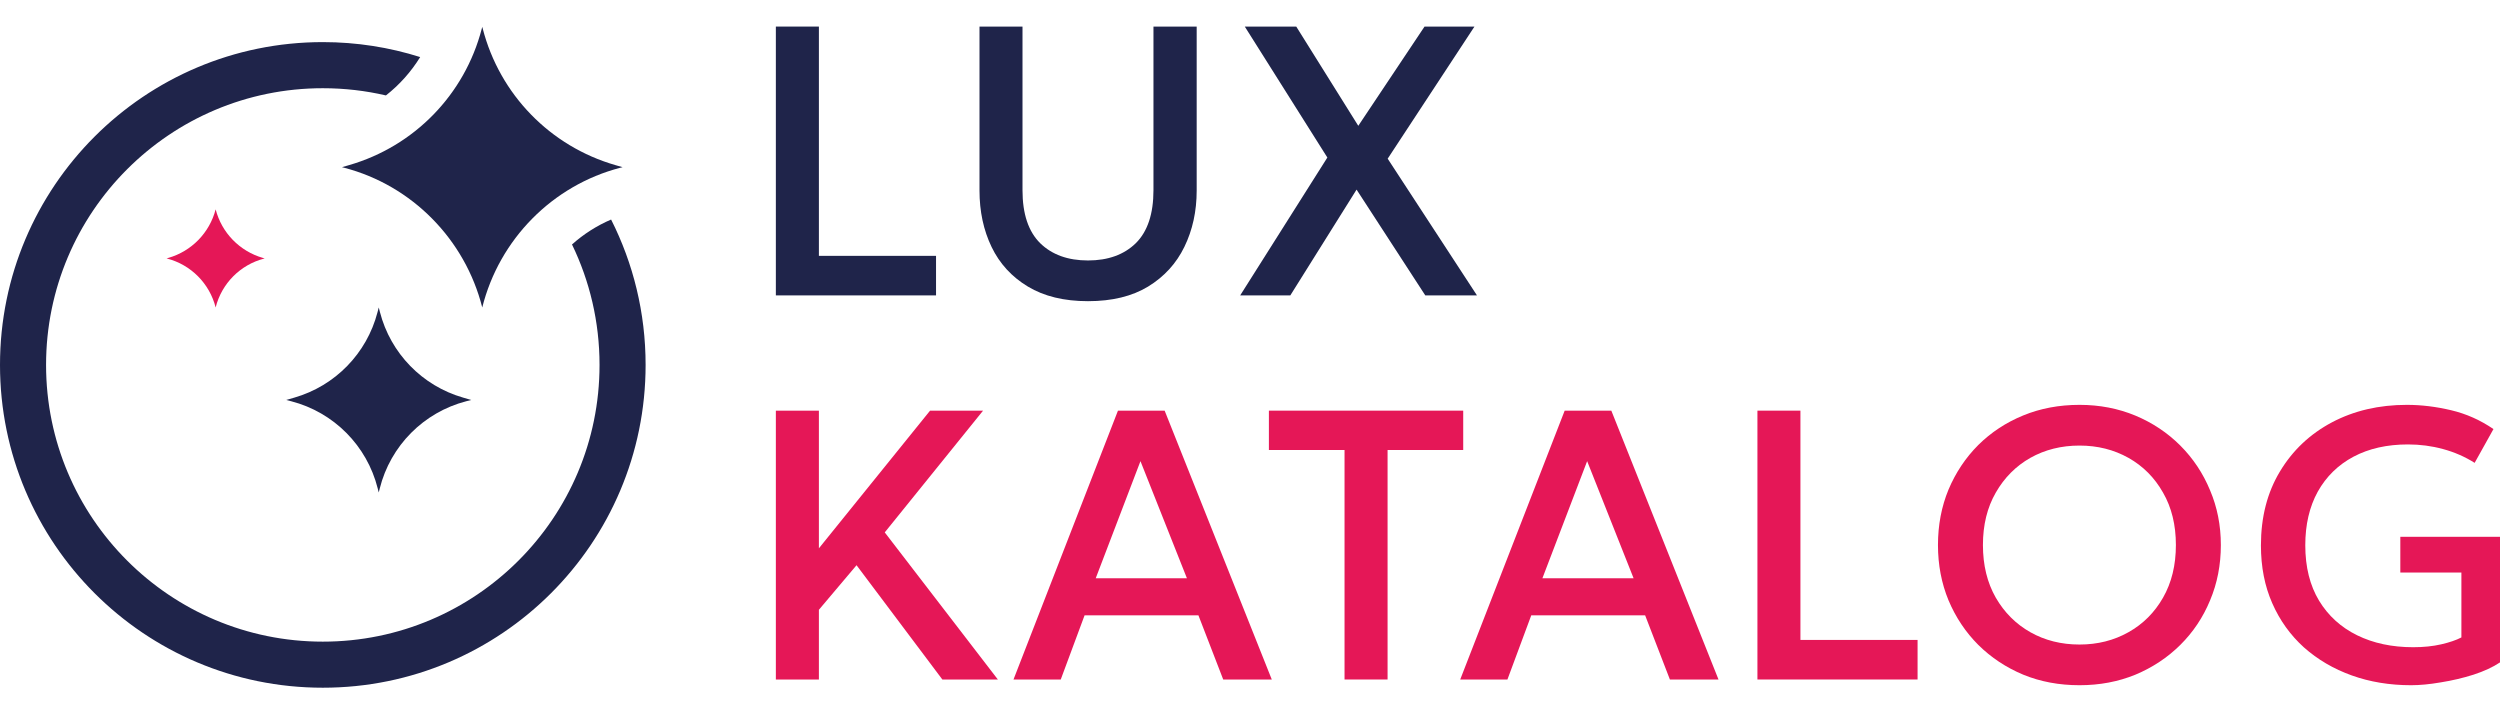
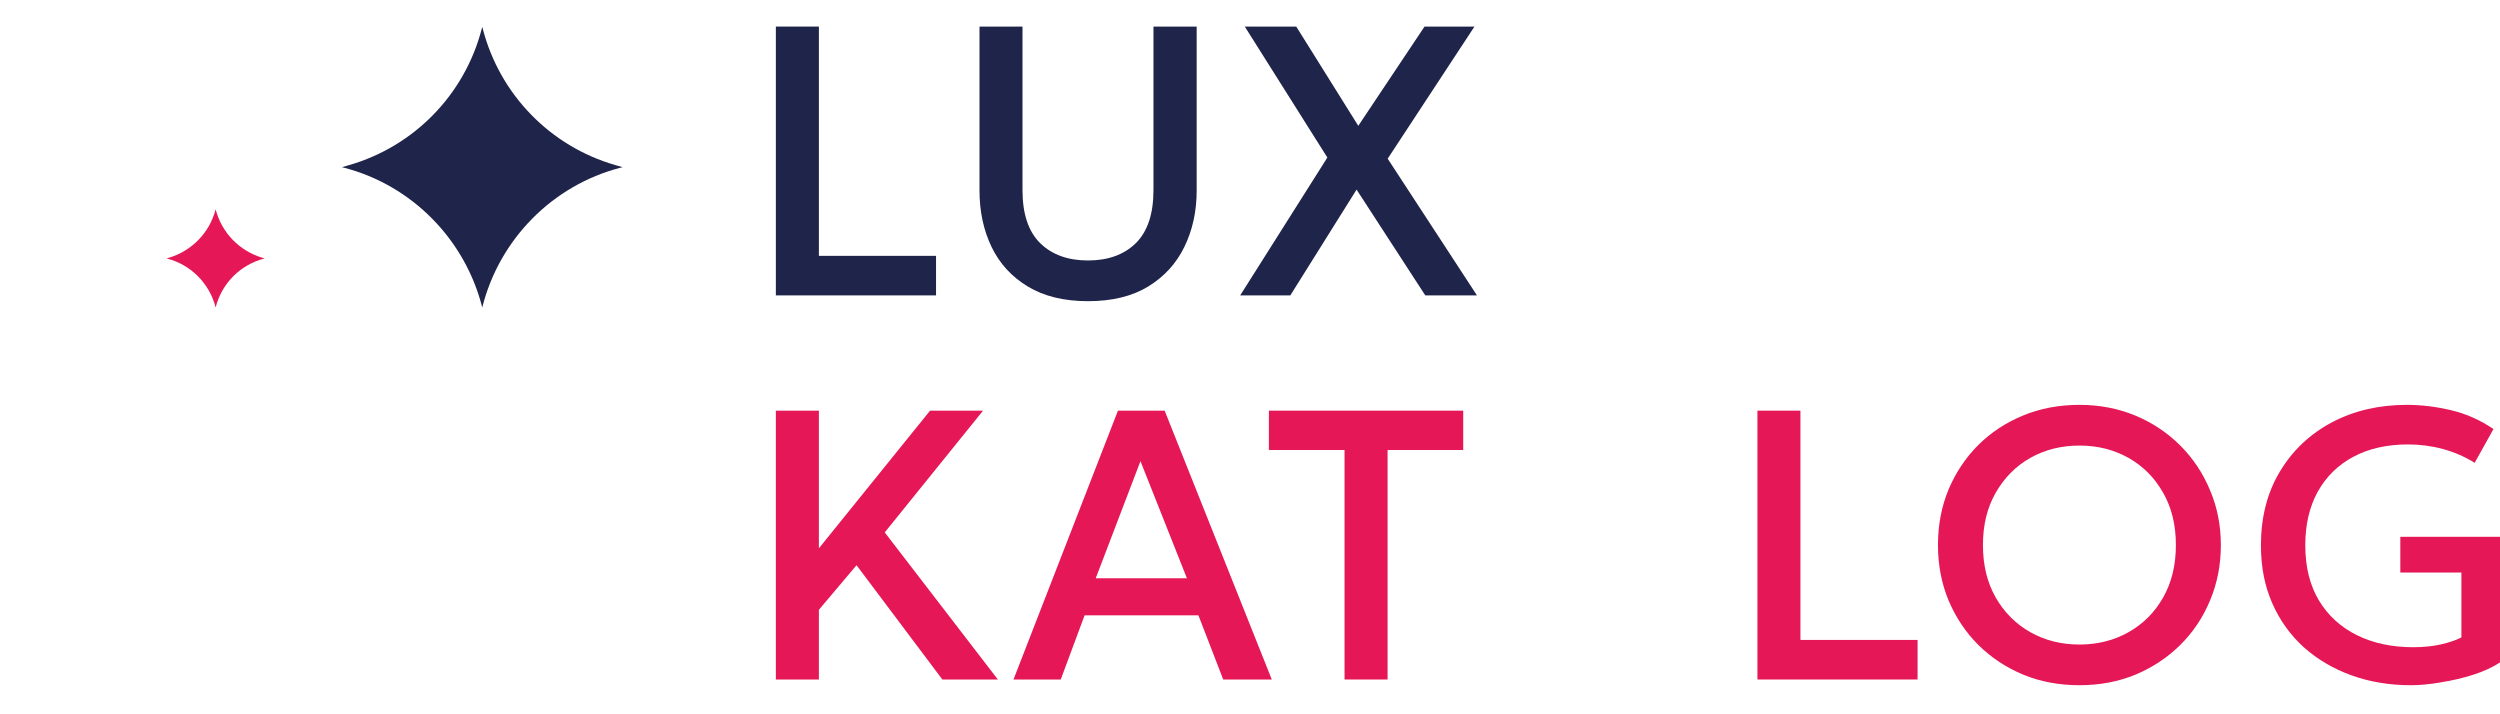
<svg xmlns="http://www.w3.org/2000/svg" width="70" height="20" viewBox="0 0 70 20" fill="none">
  <g clip-path="url(#clip0_5729_1014)">
    <path d="M58.226 19.186C57.656 19.186 57.131 19.088 56.651 18.891C56.17 18.69 55.751 18.412 55.392 18.057C55.038 17.702 54.76 17.287 54.559 16.81C54.362 16.333 54.263 15.817 54.263 15.261C54.263 14.702 54.362 14.184 54.559 13.707C54.76 13.231 55.038 12.815 55.392 12.46C55.751 12.105 56.17 11.829 56.651 11.632C57.131 11.435 57.656 11.336 58.226 11.336C58.789 11.336 59.31 11.437 59.791 11.637C60.271 11.838 60.691 12.118 61.049 12.476C61.407 12.835 61.685 13.252 61.882 13.729C62.083 14.202 62.184 14.713 62.184 15.261C62.184 15.817 62.083 16.333 61.882 16.81C61.685 17.287 61.407 17.702 61.049 18.057C60.691 18.412 60.271 18.69 59.791 18.891C59.31 19.088 58.789 19.186 58.226 19.186ZM58.226 18.047C58.732 18.047 59.189 17.932 59.597 17.702C60.006 17.473 60.328 17.15 60.565 16.735C60.805 16.315 60.925 15.824 60.925 15.261C60.925 14.698 60.805 14.209 60.565 13.793C60.328 13.374 60.006 13.05 59.597 12.82C59.189 12.591 58.732 12.476 58.226 12.476C57.717 12.476 57.258 12.591 56.85 12.82C56.445 13.05 56.122 13.374 55.882 13.793C55.642 14.209 55.522 14.698 55.522 15.261C55.522 15.824 55.642 16.315 55.882 16.735C56.122 17.15 56.445 17.473 56.85 17.702C57.258 17.932 57.717 18.047 58.226 18.047Z" fill="#E51757" />
    <path d="M67.51 19.186C66.912 19.186 66.358 19.095 65.849 18.912C65.34 18.729 64.894 18.468 64.51 18.127C64.13 17.783 63.834 17.371 63.623 16.89C63.411 16.41 63.306 15.871 63.306 15.272C63.306 14.48 63.483 13.79 63.838 13.202C64.193 12.611 64.679 12.152 65.295 11.825C65.912 11.499 66.611 11.336 67.392 11.336C67.797 11.336 68.211 11.386 68.634 11.487C69.057 11.587 69.451 11.763 69.817 12.014L69.29 12.96C69.018 12.788 68.722 12.659 68.403 12.573C68.088 12.487 67.761 12.444 67.424 12.444C66.837 12.444 66.328 12.559 65.897 12.788C65.467 13.017 65.134 13.344 64.897 13.767C64.664 14.19 64.548 14.69 64.548 15.267C64.548 15.876 64.677 16.394 64.935 16.821C65.193 17.244 65.548 17.566 66 17.788C66.455 18.011 66.978 18.122 67.57 18.122C67.86 18.122 68.122 18.095 68.355 18.041C68.588 17.987 68.776 17.923 68.919 17.848V16.03H67.209V15.03H70V18.547C69.803 18.679 69.555 18.794 69.258 18.891C68.964 18.984 68.659 19.056 68.344 19.106C68.032 19.16 67.754 19.186 67.51 19.186Z" fill="#E51757" />
    <path d="M49.208 11.498V19.026H53.692V17.918H50.412V11.498H49.208Z" fill="#E51757" />
-     <path d="M40.886 19.026L43.811 11.498H45.117L48.118 19.026H46.757L46.064 17.23H42.875L42.208 19.026H40.886ZM43.187 16.192H45.741L44.44 12.912L43.187 16.192Z" fill="#E51757" />
    <path d="M37.647 12.6V19.026H38.852V12.6H40.97V11.498H35.529V12.6H37.647Z" fill="#E51757" />
    <path d="M28.378 19.026L31.303 11.498H32.61L35.61 19.026H34.25L33.556 17.23H30.368L29.701 19.026H28.378ZM30.68 16.192H33.234L31.933 12.912L30.68 16.192Z" fill="#E51757" />
    <path d="M21.724 11.498V19.026H22.929V17.074L23.983 15.826L26.386 19.026H27.94L24.773 14.907L27.526 11.498H26.042L22.929 15.353V11.498H21.724Z" fill="#E51757" />
    <path d="M21.724 0.744V8.271H26.209V7.164H22.929V0.744H21.724Z" fill="#1F244A" />
    <path d="M30.464 8.433C29.793 8.433 29.232 8.296 28.781 8.024C28.329 7.752 27.99 7.382 27.765 6.916C27.539 6.447 27.426 5.92 27.426 5.336V0.744H28.63V5.325C28.63 5.988 28.795 6.483 29.125 6.809C29.455 7.131 29.901 7.293 30.464 7.293C31.026 7.293 31.473 7.131 31.803 6.809C32.132 6.483 32.297 5.988 32.297 5.325V0.744H33.507V5.336C33.507 5.916 33.392 6.441 33.163 6.911C32.937 7.377 32.598 7.748 32.147 8.024C31.699 8.296 31.138 8.433 30.464 8.433Z" fill="#1F244A" />
    <path d="M34.725 8.271L37.166 4.411L34.854 0.744H36.295L38.032 3.523L39.887 0.744H41.285L38.855 4.443L41.355 8.271H39.908L37.984 5.309L36.129 8.271H34.725Z" fill="#1F244A" />
    <path d="M7.359 7.221C6.709 7.033 6.207 6.517 6.038 5.862C5.868 6.517 5.365 7.034 4.714 7.221L4.664 7.236L4.677 7.239C5.347 7.413 5.868 7.938 6.038 8.609C6.206 7.939 6.727 7.413 7.396 7.24L7.411 7.236L7.359 7.221Z" fill="#E51757" />
    <path d="M13.503 0.752L13.516 0.8C13.991 2.643 15.405 4.097 17.234 4.624L17.432 4.681L17.372 4.696C15.467 5.191 13.981 6.701 13.503 8.609C13.023 6.706 11.537 5.191 9.637 4.697L9.575 4.681L9.775 4.623C11.599 4.096 13.011 2.647 13.488 0.809L13.503 0.752Z" fill="#1F244A" />
-     <path d="M11.765 1.598C10.905 1.326 9.989 1.179 9.039 1.179C4.047 1.179 0 5.226 0 10.218C0 15.21 4.047 19.256 9.039 19.256C14.03 19.256 18.077 15.21 18.077 10.218C18.077 8.753 17.729 7.37 17.111 6.147C16.708 6.32 16.339 6.557 16.016 6.845C16.51 7.864 16.787 9.009 16.787 10.218C16.787 14.497 13.318 17.966 9.039 17.966C4.759 17.966 1.29 14.497 1.29 10.218C1.29 5.939 4.759 2.47 9.039 2.47C9.647 2.47 10.239 2.54 10.806 2.672C11.186 2.374 11.511 2.01 11.765 1.598Z" fill="#1F244A" />
-     <path d="M10.638 8.738L10.605 8.609L10.57 8.744C10.27 9.895 9.386 10.803 8.243 11.133L8.015 11.199L8.157 11.236C9.347 11.545 10.274 12.479 10.575 13.672L10.605 13.789L10.633 13.677C10.932 12.482 11.861 11.545 13.054 11.235L13.194 11.199L12.967 11.133C11.822 10.803 10.936 9.892 10.638 8.738Z" fill="#1F244A" />
  </g>
  <defs>
    <clipPath id="clip0_5729_1014">
      <rect width="70" height="20" fill="white" />
    </clipPath>
  </defs>
</svg>